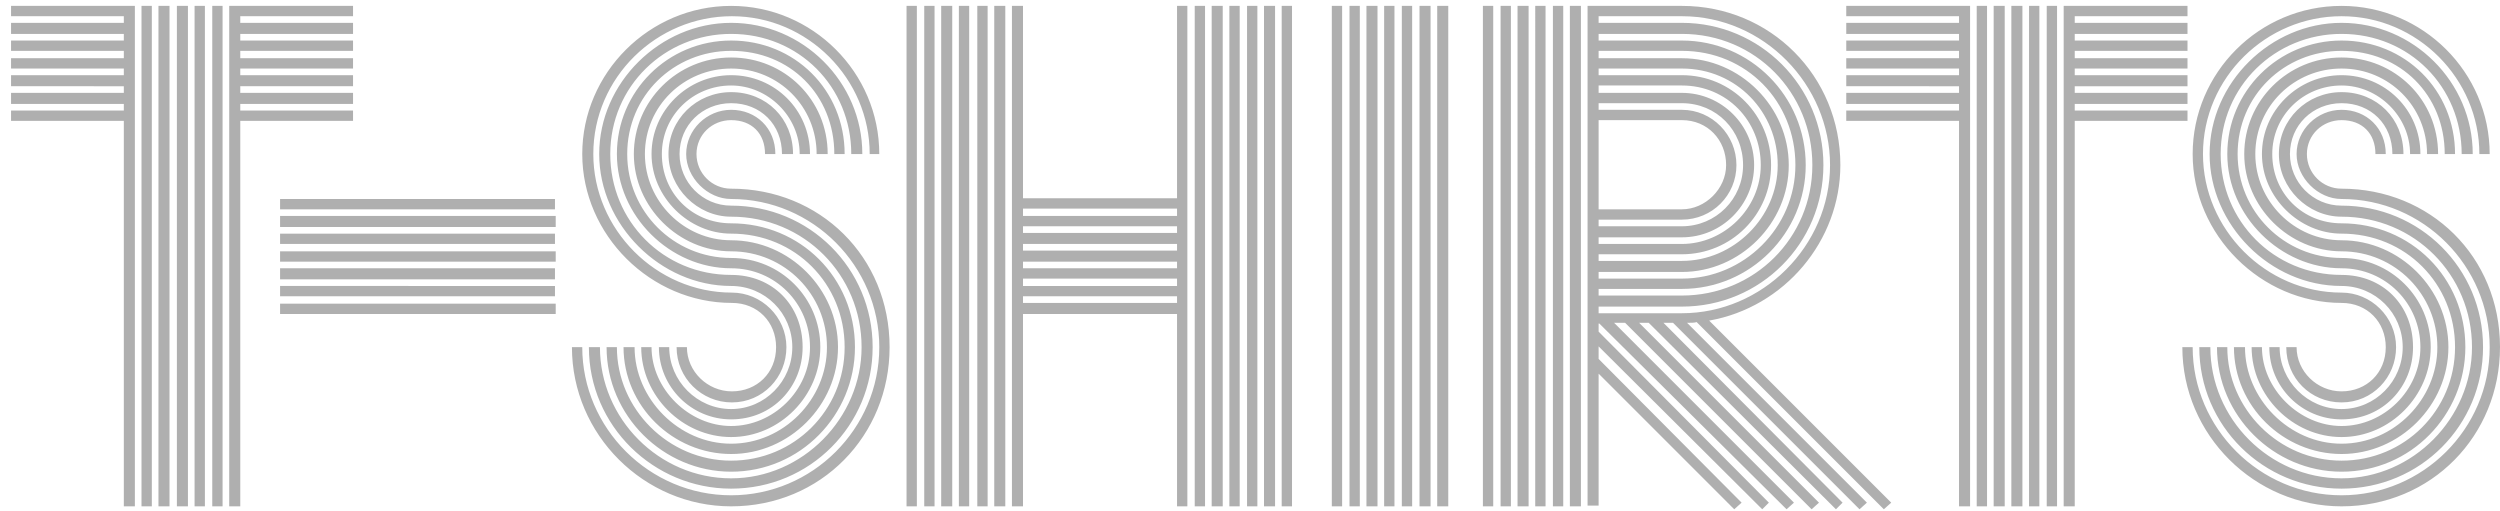
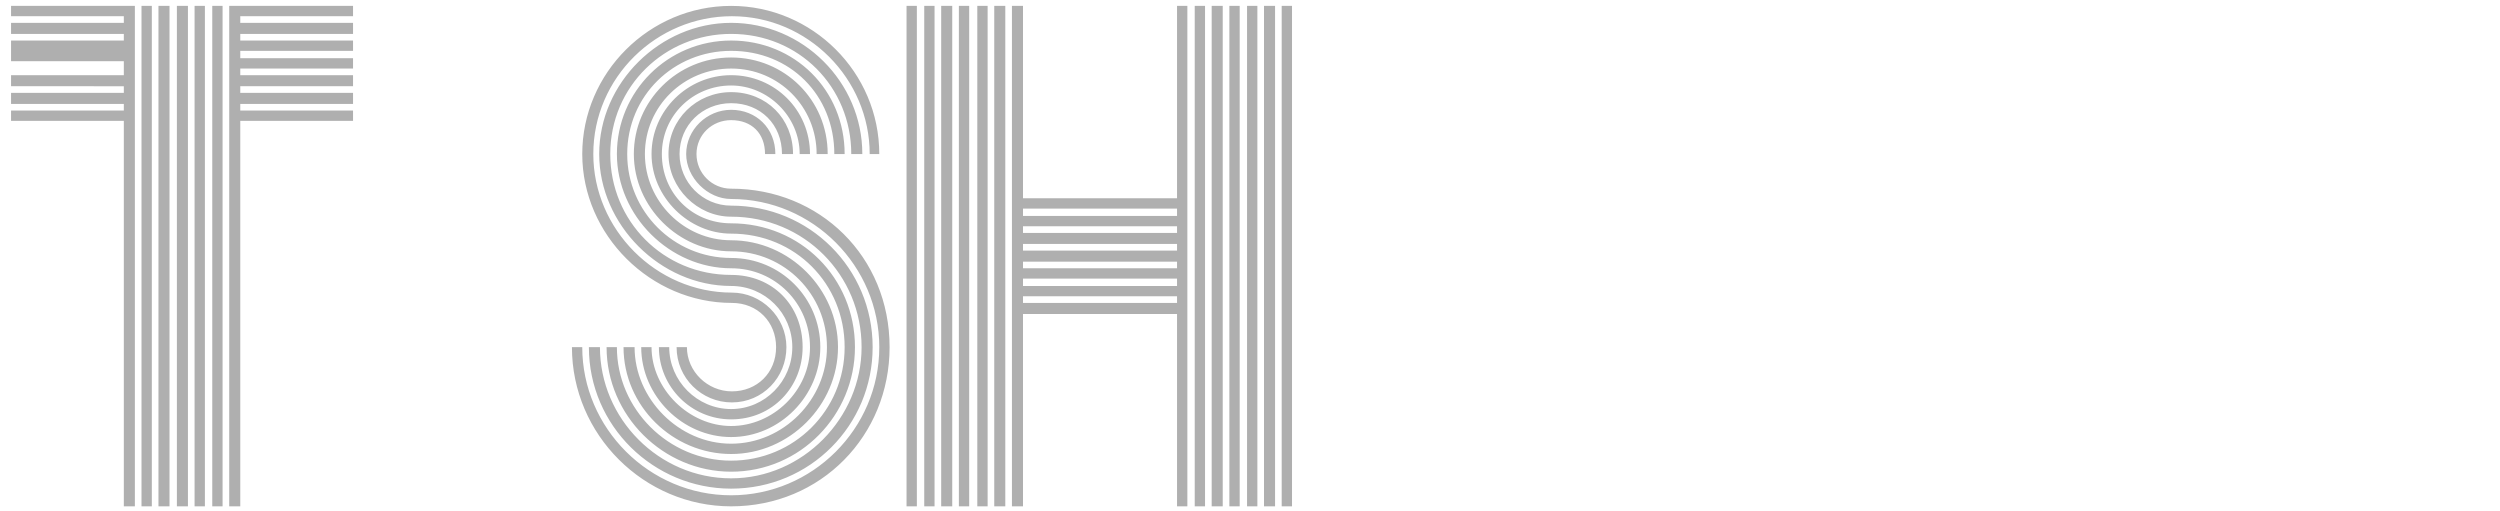
<svg xmlns="http://www.w3.org/2000/svg" version="1.1" id="Layer_1" x="0px" y="0px" viewBox="0 0 339.2 69.3" style="enable-background:new 0 0 339.2 69.3;" xml:space="preserve">
  <style type="text/css">
	.st0{fill:#AFAFAF;}
</style>
-   <path class="st0" d="M1.5,11.7v-1.5h15.3V9.3H1.5V7.9h15.3v-1H1.5V5.5h15.3V4.6H1.5V3.1h15.3V2.2H1.5V0.8h16.8v67.9h-1.5V16.4H1.5  V15h15.3v-0.9H1.5v-1.5h15.3v-0.9H1.5z M19.2,0.8h1.4v67.9h-1.4V0.8z M21.5,0.8H23v67.9h-1.5V0.8z M24,68.7V0.8h1.5v67.9H24z   M26.4,0.8h1.4v67.9h-1.4V0.8z M30.2,0.8v67.9h-1.4V0.8H30.2z M31.1,68.7V0.8h16.8v1.4H32.6v0.9h15.3v1.5H32.6v0.9h15.3v1.4H32.6v1  h15.3v1.4H32.6v0.9h15.3v1.5H32.6v0.9h15.3v1.5H32.6V15h15.3v1.4H32.6v52.3H31.1z" />
-   <path class="st0" d="M75.3,27v1.4H38V27H75.3z M38,30.8v-1.5h37.4v1.5H38z M75.3,31.7v1.4H38v-1.4H75.3z M38,35.5v-1.4h37.4v1.4H38z   M75.3,36.4v1.5H38v-1.5H75.3z M75.3,38.8v1.4H38v-1.4H75.3z M38,42.6v-1.4h37.4v1.4H38z" />
+   <path class="st0" d="M1.5,11.7v-1.5h15.3V9.3H1.5h15.3v-1H1.5V5.5h15.3V4.6H1.5V3.1h15.3V2.2H1.5V0.8h16.8v67.9h-1.5V16.4H1.5  V15h15.3v-0.9H1.5v-1.5h15.3v-0.9H1.5z M19.2,0.8h1.4v67.9h-1.4V0.8z M21.5,0.8H23v67.9h-1.5V0.8z M24,68.7V0.8h1.5v67.9H24z   M26.4,0.8h1.4v67.9h-1.4V0.8z M30.2,0.8v67.9h-1.4V0.8H30.2z M31.1,68.7V0.8h16.8v1.4H32.6v0.9h15.3v1.5H32.6v0.9h15.3v1.4H32.6v1  h15.3v1.4H32.6v0.9h15.3v1.5H32.6v0.9h15.3v1.5H32.6V15h15.3v1.4H32.6v52.3H31.1z" />
  <path class="st0" d="M77.6,47.1H79c0,11,9.1,20.1,20.2,20.1c11,0,20.1-9,20.1-20.1c0-11-9-20.1-20.1-20.1c-3.2,0-6.1-2.9-6.1-6.1  c0-3.3,2.8-6,6.1-6c3.4,0,6,2.5,6,6h-1.4c0-2.8-1.8-4.6-4.6-4.6c-2.6,0-4.7,2-4.7,4.6s2.1,4.7,4.7,4.7c12,0,21.5,9.2,21.5,21.5  c0,12-9.3,21.6-21.5,21.6C87.4,68.7,77.6,59,77.6,47.1z M99.2,0.8c11,0,20.1,9,20.1,20.1H118c0-10.2-8.4-18.7-18.7-18.7  c-10.2,0-18.8,8.3-18.8,18.7c0,10.2,8.5,18.8,18.8,18.8c4,0,7.4,3.3,7.4,7.4s-3.2,7.5-7.4,7.5c-4.1,0-7.5-3.3-7.5-7.5h1.4  c0,3.3,2.8,6,6.1,6c3.4,0,6-2.5,6-6c0-3.4-2.5-6-6-6C88.3,41.1,79,31.9,79,20.9S88.1,0.8,99.2,0.8z M79.9,47.1h1.5  c0,9.7,8,17.8,17.8,17.8c9.7,0,17.7-8.2,17.7-17.8c0-9.8-7.8-17.7-17.7-17.7c-4.6,0-8.5-3.9-8.5-8.5c0-4.7,3.8-8.4,8.5-8.4  c4.8,0,8.4,3.6,8.4,8.4h-1.5c0-4-2.9-6.9-6.9-6.9c-3.9,0-7,3-7,6.9c0,3.8,3.1,7,7,7c10.6,0,19.2,8.5,19.2,19.2  c0,10.6-8.5,19.2-19.2,19.2C88.7,66.3,79.9,57.8,79.9,47.1z M81.3,20.9c0-9.7,8.3-17.8,17.9-17.8c9.7,0,17.8,8,17.8,17.8h-1.5  c0-9.1-7.1-16.3-16.3-16.3c-9,0-16.4,7.1-16.4,16.3c0,9.1,7.2,16.4,16.4,16.4c5.6,0,9.7,4.1,9.7,9.8c0,5.4-4.1,9.8-9.7,9.8  c-5.4,0-9.8-4.4-9.8-9.8h1.4c0,4.6,3.8,8.4,8.4,8.4c4.6,0,8.3-3.8,8.3-8.4c0-4.6-3.7-8.3-8.3-8.3C89.6,38.8,81.3,30.5,81.3,20.9z   M82.3,47.1h1.4c0,8.4,7,15.4,15.5,15.4c8.5,0,15.4-6.8,15.4-15.4c0-8.6-6.7-15.4-15.4-15.4c-5.7,0-10.8-4.9-10.8-10.8  s4.9-10.7,10.8-10.7c5.9,0,10.7,4.7,10.7,10.7h-1.4c0-5.1-4.3-9.3-9.3-9.3c-5.2,0-9.4,4.1-9.4,9.3c0,5.3,4.1,9.4,9.4,9.4  c9.4,0,16.8,7.4,16.8,16.8c0,9.2-7.4,16.9-16.8,16.9C90,64,82.3,56.4,82.3,47.1z M99.2,5.5c8.6,0,15.4,6.7,15.4,15.4h-1.4  c0-8-6-14-14-14c-7.8,0-14.1,6.1-14.1,14c0,7.8,6.3,14.1,14.1,14.1c6.7,0,12.1,5.4,12.1,12.1c0,6.6-5.5,12.2-12.1,12.2  c-6.6,0-12.2-5.6-12.2-12.2h1.4c0,5.7,5.1,10.7,10.8,10.7c5.7,0,10.7-4.8,10.7-10.7s-4.7-10.7-10.7-10.7c-8.3,0-15.5-7.1-15.5-15.5  C83.7,12.4,90.6,5.5,99.2,5.5z M84.6,47.1h1.5c0,7,6,13.1,13.1,13.1c7.1,0,13-6,13-13.1c0-7.1-5.7-13-13-13c-7.1,0-13.2-6-13.2-13.2  S91.9,7.8,99.2,7.8c7.2,0,13.1,5.7,13.1,13.1h-1.5c0-6.4-5.1-11.6-11.6-11.6c-6.4,0-11.7,5.1-11.7,11.6c0,6.4,5.3,11.7,11.7,11.7  c7.9,0,14.5,6.6,14.5,14.5c0,7.9-6.6,14.5-14.5,14.5C91.3,61.6,84.6,55.1,84.6,47.1z" />
  <path class="st0" d="M123,0.8h1.4v67.9H123V0.8z M125.4,0.8h1.4v67.9h-1.4V0.8z M129.2,0.8v67.9h-1.5V0.8H129.2z M131.5,0.8v67.9  h-1.4V0.8H131.5z M132.6,0.8h1.4v67.9h-1.4V0.8z M134.9,68.7V0.8h1.5v67.9H134.9z M138.8,0.8v26.1h20.9V0.8h1.4v67.9h-1.4V42.6  h-20.9v26.1h-1.5V0.8H138.8z M159.7,29.3v-1h-20.9v1H159.7z M138.8,31.6h20.9v-0.9h-20.9V31.6z M138.8,33.1V34h20.9v-0.9H138.8z   M159.7,36.4v-0.9h-20.9v0.9H159.7z M159.7,38.8v-1h-20.9v1H159.7z M138.8,40.2v0.9h20.9v-0.9H138.8z M162.1,68.7V0.8h1.4v67.9  H162.1z M164.4,0.8h1.5v67.9h-1.5V0.8z M166.8,68.7V0.8h1.4v67.9H166.8z M169.2,68.7V0.8h1.4v67.9H169.2z M171.5,0.8h1.5v67.9h-1.5  V0.8z M173.9,0.8h1.4v67.9h-1.4V0.8z" />
-   <path class="st0" d="M180.7,0.8h1.4v67.9h-1.4V0.8z M184.5,0.8v67.9h-1.4V0.8H184.5z M186.9,0.8v67.9h-1.5V0.8H186.9z M189.2,0.8  v67.9h-1.4V0.8H189.2z M191.6,0.8v67.9h-1.4V0.8H191.6z M192.6,0.8h1.5v67.9h-1.5V0.8z M195,0.8h1.5v67.9H195V0.8z" />
-   <path class="st0" d="M202.6,0.8v67.9h-1.4V0.8H202.6z M205,0.8v67.9h-1.4V0.8H205z M207.4,0.8v67.9h-1.5V0.8H207.4z M209.7,0.8v67.9  h-1.4V0.8H209.7z M210.7,68.7V0.8h1.4v67.9H210.7z M213,0.8h1.5v67.9H213V0.8z M215.4,0.8h12.8c12,0,21.5,9.5,21.5,21.6  c0,10.3-7.6,19.3-17.8,21.1l24.7,24.7l-1,0.9l-25.4-25.4c-0.3,0.1-0.7,0.1-1.3,0.1l24.4,24.4l-1,0.9l-25.3-25.3h-1.3l24.3,24.4  l-0.9,0.9l-25.4-25.3h-1.3l24.4,24.4l-1,0.9l-25.3-25.3H219l24.4,24.4l-1,0.9L217,43.9h-0.1V45L240,68.2l-0.9,0.9L216.9,47v1.7  l19.4,19.5l-1,0.9l-18.4-18.4v17.9h-1.5V0.8z M216.9,42.5h11.3c10.9,0,20.1-9.1,20.1-20.1c0-10.9-9-20.2-20.1-20.2h-11.3v0.9h11.3  c10.6,0,19.2,8.6,19.2,19.3c0,10.6-8.5,19.2-19.2,19.2h-11.3V42.5z M216.9,40.1h11.3c9.8,0,17.7-7.8,17.7-17.7  c0-9.8-7.7-17.8-17.7-17.8h-11.3v0.9h11.3c9.3,0,16.8,7.6,16.8,16.9c0,9.2-7.5,16.8-16.8,16.8h-11.3V40.1z M216.9,37.8h11.3  c8.4,0,15.4-6.9,15.4-15.4c0-8.6-6.6-15.5-15.4-15.5h-11.3v1h11.3c7.9,0,14.5,6.6,14.5,14.5s-6.6,14.5-14.5,14.5h-11.3V37.8z   M216.9,35.4h11.3c7,0,13-5.9,13-13c0-7.2-5.6-13.1-13-13.1h-11.3v0.9h11.3c6.8,0,12.1,5.5,12.1,12.2s-5.4,12.1-12.1,12.1h-11.3  V35.4z M216.9,33.1h11.3c5.7,0,10.7-4.8,10.7-10.7c0-6-4.6-10.8-10.7-10.8h-11.3v1h11.3c5.4,0,9.8,4.4,9.8,9.8  c0,5.4-4.4,9.8-9.8,9.8h-11.3V33.1z M216.9,30.7h11.3c4.6,0,8.3-3.7,8.3-8.3c0-4.7-3.6-8.4-8.3-8.4h-11.3v0.9h11.3  c4.1,0,7.4,3.4,7.4,7.5s-3.3,7.4-7.4,7.4h-11.3V30.7z M216.9,28.4h11.3c3.2,0,6-2.8,6-6c0-3.4-2.5-6.1-6-6.1h-11.3V28.4z" />
-   <path class="st0" d="M250.5,11.7v-1.5h15.3V9.3h-15.3V7.9h15.3v-1h-15.3V5.5h15.3V4.6h-15.3V3.1h15.3V2.2h-15.3V0.8h16.8v67.9h-1.5  V16.4h-15.3V15h15.3v-0.9h-15.3v-1.5h15.3v-0.9H250.5z M268.2,0.8h1.4v67.9h-1.4V0.8z M270.5,0.8h1.5v67.9h-1.5V0.8z M272.9,68.7  V0.8h1.5v67.9H272.9z M275.3,0.8h1.4v67.9h-1.4V0.8z M279.1,0.8v67.9h-1.4V0.8H279.1z M280,68.7V0.8h16.8v1.4h-15.3v0.9h15.3v1.5  h-15.3v0.9h15.3v1.4h-15.3v1h15.3v1.4h-15.3v0.9h15.3v1.5h-15.3v0.9h15.3v1.5h-15.3V15h15.3v1.4h-15.3v52.3H280z" />
-   <path class="st0" d="M296.1,47.1h1.4c0,11,9.1,20.1,20.2,20.1c11,0,20.1-9,20.1-20.1c0-11-9-20.1-20.1-20.1c-3.2,0-6.1-2.9-6.1-6.1  c0-3.3,2.8-6,6.1-6c3.4,0,6,2.5,6,6h-1.4c0-2.8-1.8-4.6-4.6-4.6c-2.6,0-4.7,2-4.7,4.6s2.1,4.7,4.7,4.7c12,0,21.5,9.2,21.5,21.5  c0,12-9.3,21.6-21.5,21.6C305.9,68.7,296.1,59,296.1,47.1z M317.7,0.8c11,0,20.1,9,20.1,20.1h-1.4c0-10.2-8.4-18.7-18.7-18.7  c-10.2,0-18.8,8.3-18.8,18.7c0,10.2,8.5,18.8,18.8,18.8c4,0,7.4,3.3,7.4,7.4s-3.2,7.5-7.4,7.5s-7.5-3.3-7.5-7.5h1.4  c0,3.3,2.8,6,6.1,6c3.4,0,6-2.5,6-6c0-3.4-2.5-6-6-6c-10.9,0-20.2-9.2-20.2-20.2S306.5,0.8,317.7,0.8z M298.4,47.1h1.5  c0,9.7,8,17.8,17.8,17.8c9.7,0,17.7-8.2,17.7-17.8c0-9.8-7.8-17.7-17.7-17.7c-4.6,0-8.5-3.9-8.5-8.5c0-4.7,3.8-8.4,8.5-8.4  c4.8,0,8.4,3.6,8.4,8.4h-1.5c0-4-2.9-6.9-6.9-6.9c-3.9,0-7,3-7,6.9c0,3.8,3.1,7,7,7c10.6,0,19.2,8.5,19.2,19.2  c0,10.6-8.5,19.2-19.2,19.2C307.1,66.3,298.4,57.8,298.4,47.1z M299.8,20.9c0-9.7,8.3-17.8,17.9-17.8c9.7,0,17.8,8,17.8,17.8H334  c0-9.1-7.1-16.3-16.3-16.3c-9,0-16.4,7.1-16.4,16.3c0,9.1,7.2,16.4,16.4,16.4c5.6,0,9.7,4.1,9.7,9.8c0,5.4-4.1,9.8-9.7,9.8  c-5.4,0-9.8-4.4-9.8-9.8h1.4c0,4.6,3.8,8.4,8.4,8.4c4.6,0,8.3-3.8,8.3-8.4c0-4.6-3.7-8.3-8.3-8.3C308,38.8,299.8,30.5,299.8,20.9z   M300.8,47.1h1.4c0,8.4,7,15.4,15.5,15.4s15.4-6.8,15.4-15.4c0-8.6-6.7-15.4-15.4-15.4c-5.7,0-10.8-4.9-10.8-10.8  s4.9-10.7,10.8-10.7s10.7,4.7,10.7,10.7H327c0-5.1-4.3-9.3-9.3-9.3c-5.2,0-9.4,4.1-9.4,9.3c0,5.3,4.1,9.4,9.4,9.4  c9.4,0,16.8,7.4,16.8,16.8c0,9.2-7.4,16.9-16.8,16.9C308.5,64,300.8,56.4,300.8,47.1z M317.7,5.5c8.6,0,15.4,6.7,15.4,15.4h-1.4  c0-8-6-14-14-14c-7.8,0-14.1,6.1-14.1,14c0,7.8,6.3,14.1,14.1,14.1c6.7,0,12.1,5.4,12.1,12.1c0,6.6-5.5,12.2-12.1,12.2  s-12.2-5.6-12.2-12.2h1.4c0,5.7,5.1,10.7,10.8,10.7c5.7,0,10.7-4.8,10.7-10.7s-4.7-10.7-10.7-10.7c-8.3,0-15.5-7.1-15.5-15.5  C302.2,12.4,309.1,5.5,317.7,5.5z M303.1,47.1h1.5c0,7,6,13.1,13.1,13.1c7.1,0,13-6,13-13.1c0-7.1-5.7-13-13-13  c-7.1,0-13.2-6-13.2-13.2s5.9-13.1,13.2-13.1c7.2,0,13.1,5.7,13.1,13.1h-1.5c0-6.4-5.1-11.6-11.6-11.6c-6.4,0-11.7,5.1-11.7,11.6  c0,6.4,5.3,11.7,11.7,11.7c7.9,0,14.5,6.6,14.5,14.5c0,7.9-6.6,14.5-14.5,14.5C309.8,61.6,303.1,55.1,303.1,47.1z" />
</svg>